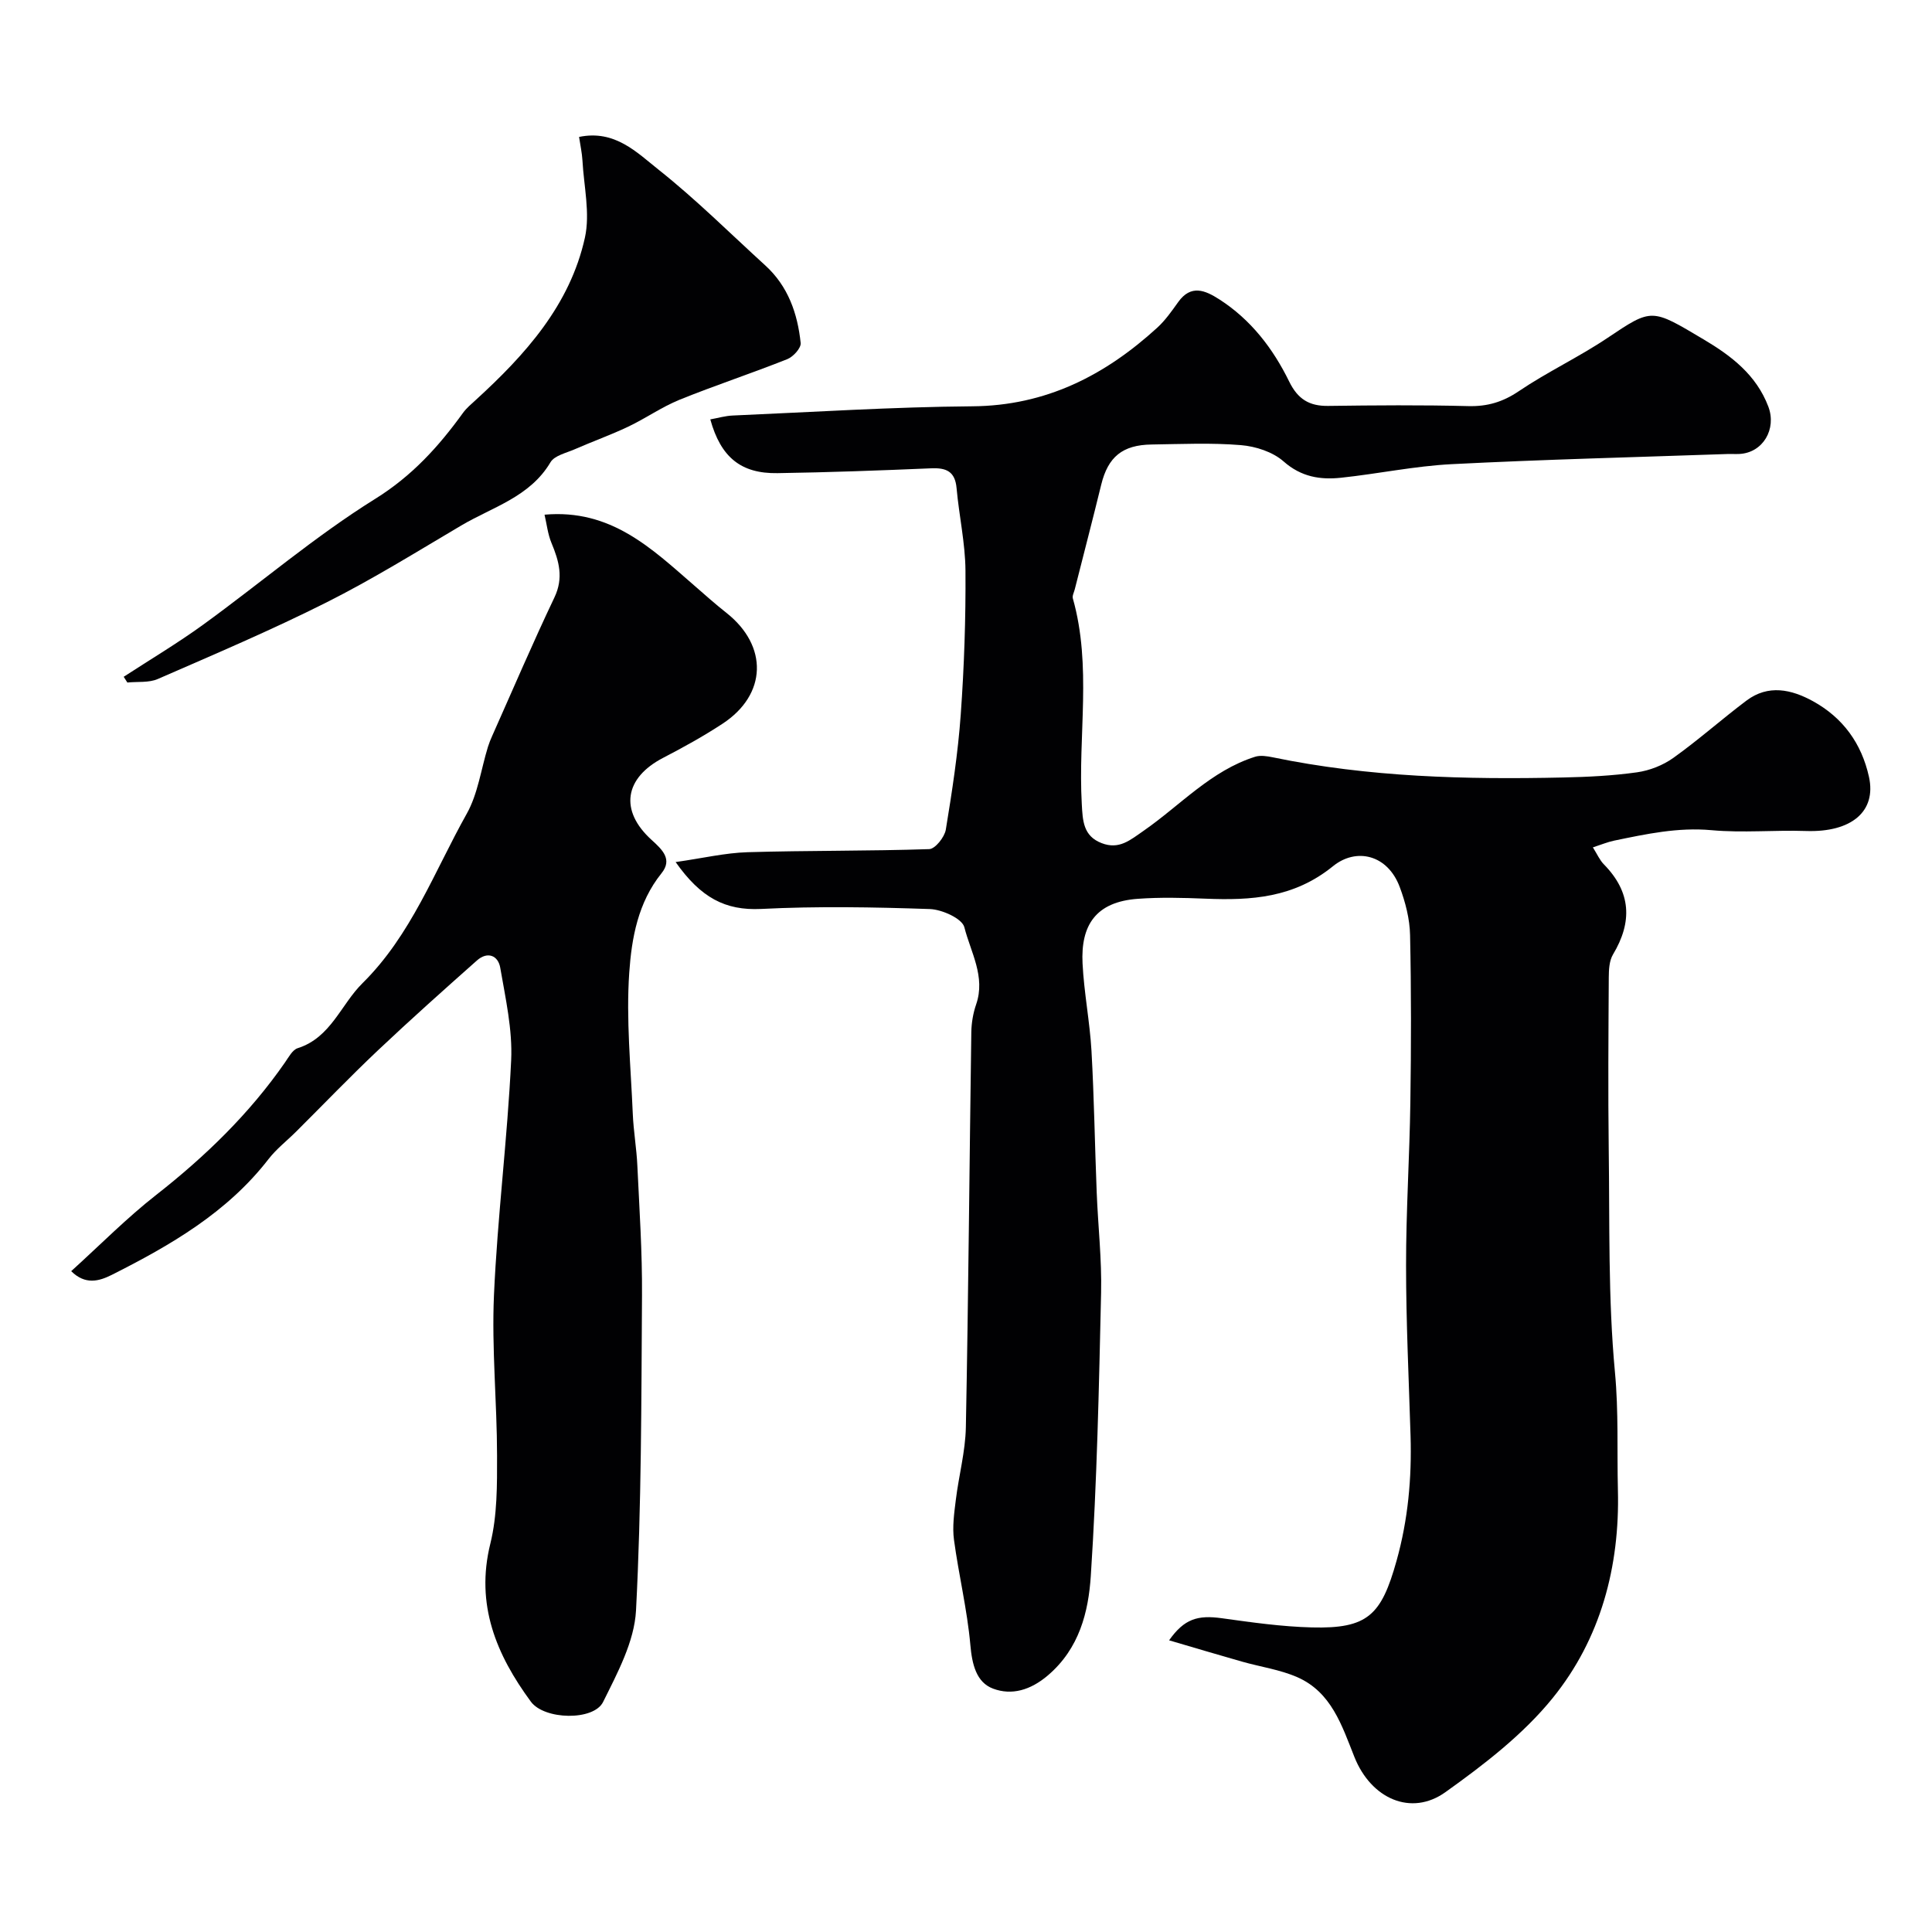
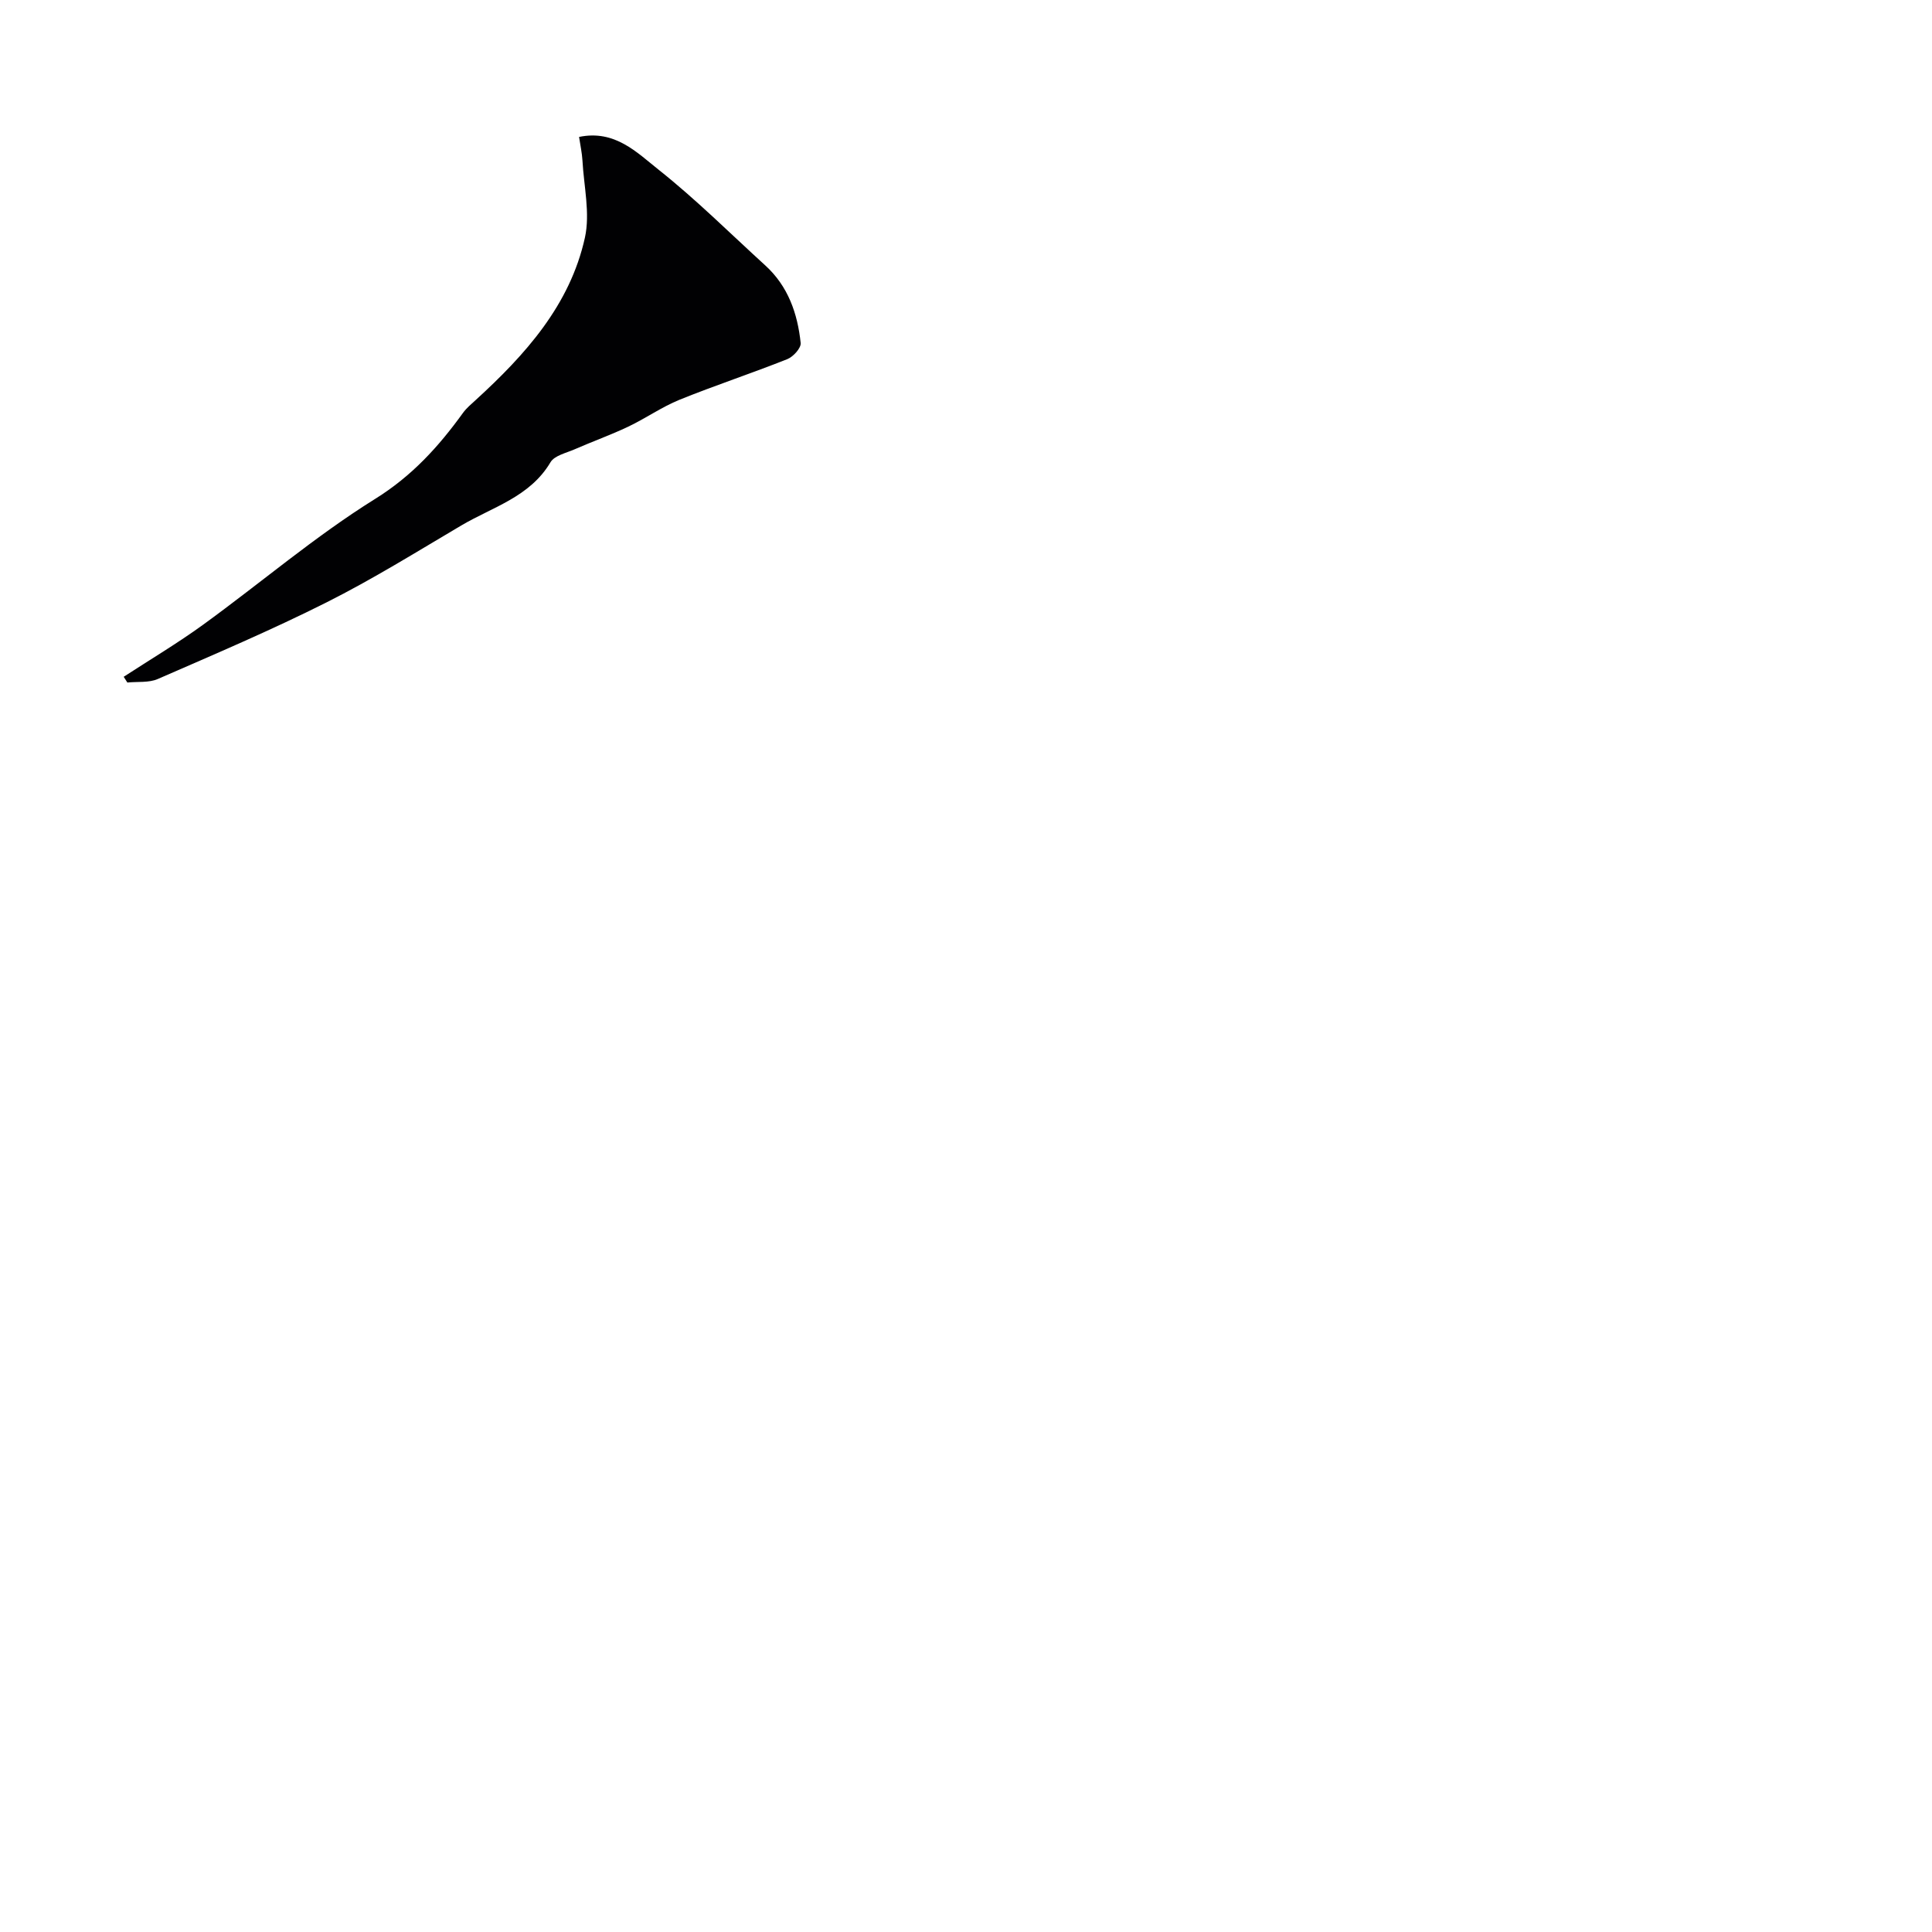
<svg xmlns="http://www.w3.org/2000/svg" enable-background="new 0 0 400 400" viewBox="0 0 400 400">
  <g fill="#010103">
-     <path d="m139.88 178.48c5.64-.8 10.25-1.9 14.88-2.04 12.54-.37 25.09-.22 37.63-.64 1.23-.04 3.17-2.48 3.43-4.03 1.3-7.9 2.52-15.84 3.09-23.82.71-9.91 1.05-19.87.98-29.8-.04-5.7-1.33-11.37-1.84-17.08-.31-3.48-2.14-4.25-5.28-4.11-10.6.45-21.2.84-31.8 1-7.56.12-11.74-3.28-13.91-11.13 1.59-.28 3.11-.74 4.65-.8 16.53-.71 33.07-1.78 49.61-1.91 15.21-.12 27.43-6.38 38.26-16.26 1.68-1.53 3.02-3.46 4.36-5.33 2.65-3.7 5.59-2.42 8.49-.56 6.55 4.2 11.14 10.19 14.49 17.04 1.78 3.63 4.15 5.08 8.06 5.03 9.66-.13 19.34-.21 29 .04 3.96.1 7.14-.84 10.46-3.08 5.91-4 12.45-7.06 18.38-11.04 9.27-6.22 9.08-6.12 19.93.33 5.66 3.36 10.87 7.3 13.37 13.91 1.74 4.61-1.1 9.55-6.02 9.79-.83.04-1.67-.02-2.5.01-19.02.66-38.04 1.13-57.04 2.1-7.66.39-15.26 2-22.91 2.81-4.31.46-8.25-.16-11.89-3.37-2.24-1.98-5.78-3.13-8.84-3.38-6.12-.51-12.32-.22-18.49-.13-6.06.08-9.03 2.59-10.43 8.3-1.77 7.24-3.65 14.45-5.48 21.68-.16.63-.55 1.34-.4 1.88 3.97 14.04 1.05 28.38 1.85 42.55.19 3.45.28 6.65 4.11 8.12 3.62 1.4 5.87-.6 8.77-2.61 7.55-5.25 13.9-12.4 23-15.27 1.1-.35 2.47-.13 3.65.11 19.86 4.12 39.96 4.63 60.13 4.18 5.11-.11 10.24-.36 15.29-1.07 2.63-.37 5.4-1.46 7.56-3.01 5.19-3.71 9.98-7.98 15.08-11.82 4.53-3.42 9.34-2.35 13.82.12 6.18 3.41 10.04 8.73 11.57 15.65 1.58 7.18-3.66 11.52-13.02 11.21-6.53-.22-13.11.42-19.59-.17-6.95-.63-13.5.79-20.13 2.16-1.39.29-2.72.85-4.42 1.4.89 1.41 1.41 2.64 2.28 3.52 5.64 5.74 5.94 11.89 1.88 18.66-.77 1.29-.86 3.13-.87 4.72-.07 11.83-.16 23.67-.01 35.5.21 15.44-.15 30.94 1.29 46.28.77 8.19.41 16.25.61 24.36.41 15.85-3.56 30.82-13.52 43.1-6.12 7.55-14.21 13.77-22.21 19.48-7.05 5.03-15.37 1.39-18.83-7.31-2.6-6.53-4.76-13.4-11.8-16.5-3.6-1.58-7.64-2.14-11.47-3.23-4.95-1.41-9.89-2.88-15.09-4.41 3.14-4.45 5.91-5.27 10.94-4.57 6.17.86 12.38 1.74 18.59 1.9 11.6.3 14.41-2.52 17.56-13.79 2.39-8.54 3.16-17.1 2.9-25.86-.36-11.77-.93-23.54-.93-35.3-.01-11.27.73-22.53.89-33.8.17-11.53.19-23.07-.06-34.6-.07-3.34-.96-6.79-2.14-9.94-2.51-6.73-9.01-8.21-13.81-4.32-8.1 6.58-16.94 7.12-26.44 6.73-4.66-.19-9.35-.31-13.99.03-8.72.63-11.82 5.5-11.43 13.37.3 6.05 1.5 12.05 1.85 18.1.55 9.76.69 19.53 1.08 29.3.27 6.94 1.07 13.88.91 20.8-.44 19.54-.85 39.1-2.13 58.6-.49 7.48-2.36 15.03-8.86 20.59-3.63 3.1-7.52 4.2-11.36 2.77-3.5-1.3-4.37-5.07-4.72-9.07-.65-7.29-2.41-14.48-3.39-21.76-.36-2.68.04-5.5.38-8.23.61-5.03 1.98-10.02 2.08-15.04.53-27.26.74-54.53 1.13-81.8.03-1.93.37-3.95 1-5.77 1.99-5.75-1.14-10.82-2.44-15.97-.45-1.8-4.61-3.68-7.14-3.77-11.65-.4-23.35-.61-34.99-.02-7.36.34-12.43-2.3-17.65-9.71z" />
-     <path d="m14.74 263.18c6.07-5.5 11.52-11.03 17.58-15.77 10.18-7.98 19.33-16.83 26.71-27.48.75-1.08 1.53-2.57 2.59-2.91 6.89-2.18 8.94-9.03 13.44-13.47 10.08-9.96 14.86-23.11 21.57-35.07 2.32-4.13 2.96-9.21 4.39-13.84.24-.77.54-1.52.87-2.25 4.27-9.58 8.39-19.23 12.9-28.7 1.94-4.08.94-7.54-.61-11.27-.77-1.84-.98-3.91-1.44-5.86 13.72-1.22 22.15 6.98 30.89 14.57 2.23 1.94 4.44 3.92 6.76 5.75 8.68 6.85 8.42 16.92-.8 22.96-3.95 2.59-8.11 4.89-12.31 7.07-7.99 4.15-9.08 10.9-2.38 16.98 2.27 2.06 4.37 4.05 2.05 6.92-4.87 6.05-6.18 13.44-6.67 20.55-.67 9.68.32 19.48.73 29.23.15 3.61.79 7.19.95 10.8.42 8.93 1.02 17.86.96 26.79-.14 21.76-.11 43.54-1.24 65.25-.34 6.44-3.84 12.94-6.82 18.95-1.95 3.93-12.16 3.72-14.95-.07-7.14-9.71-11.52-20.08-8.39-32.72 1.44-5.83 1.4-12.11 1.39-18.19-.01-11.09-1.13-22.2-.64-33.25.72-16.23 2.79-32.4 3.56-48.63.3-6.34-1.17-12.82-2.26-19.16-.44-2.56-2.65-3.44-4.83-1.5-6.91 6.13-13.8 12.28-20.51 18.62-5.79 5.47-11.31 11.23-16.96 16.85-1.89 1.88-4.04 3.54-5.66 5.63-8.57 11.08-20.29 17.85-32.47 23.99-2.66 1.33-5.49 2.11-8.4-.77z" />
    <path d="m25.61 140.12c5.5-3.58 11.16-6.95 16.47-10.8 11.89-8.63 23.13-18.27 35.56-26.01 7.67-4.77 13.17-10.84 18.22-17.83.72-.99 1.7-1.81 2.62-2.65 10.28-9.39 19.53-19.65 22.62-33.63 1.11-5.04-.22-10.63-.51-15.97-.09-1.57-.44-3.13-.7-4.88 7.41-1.54 11.97 3.22 16.46 6.78 7.74 6.14 14.78 13.16 22.1 19.83 4.72 4.3 6.68 9.95 7.32 16.05.11 1.04-1.53 2.85-2.75 3.34-7.39 2.94-14.95 5.43-22.32 8.41-3.69 1.5-7.02 3.86-10.64 5.58s-7.41 3.07-11.08 4.68c-1.76.77-4.18 1.29-5.01 2.69-4.26 7.19-11.98 9.25-18.48 13.09-9.22 5.45-18.34 11.12-27.89 15.92-11.42 5.74-23.21 10.75-34.93 15.86-1.85.81-4.19.51-6.3.73-.24-.39-.5-.79-.76-1.19z" />
  </g>
</svg>